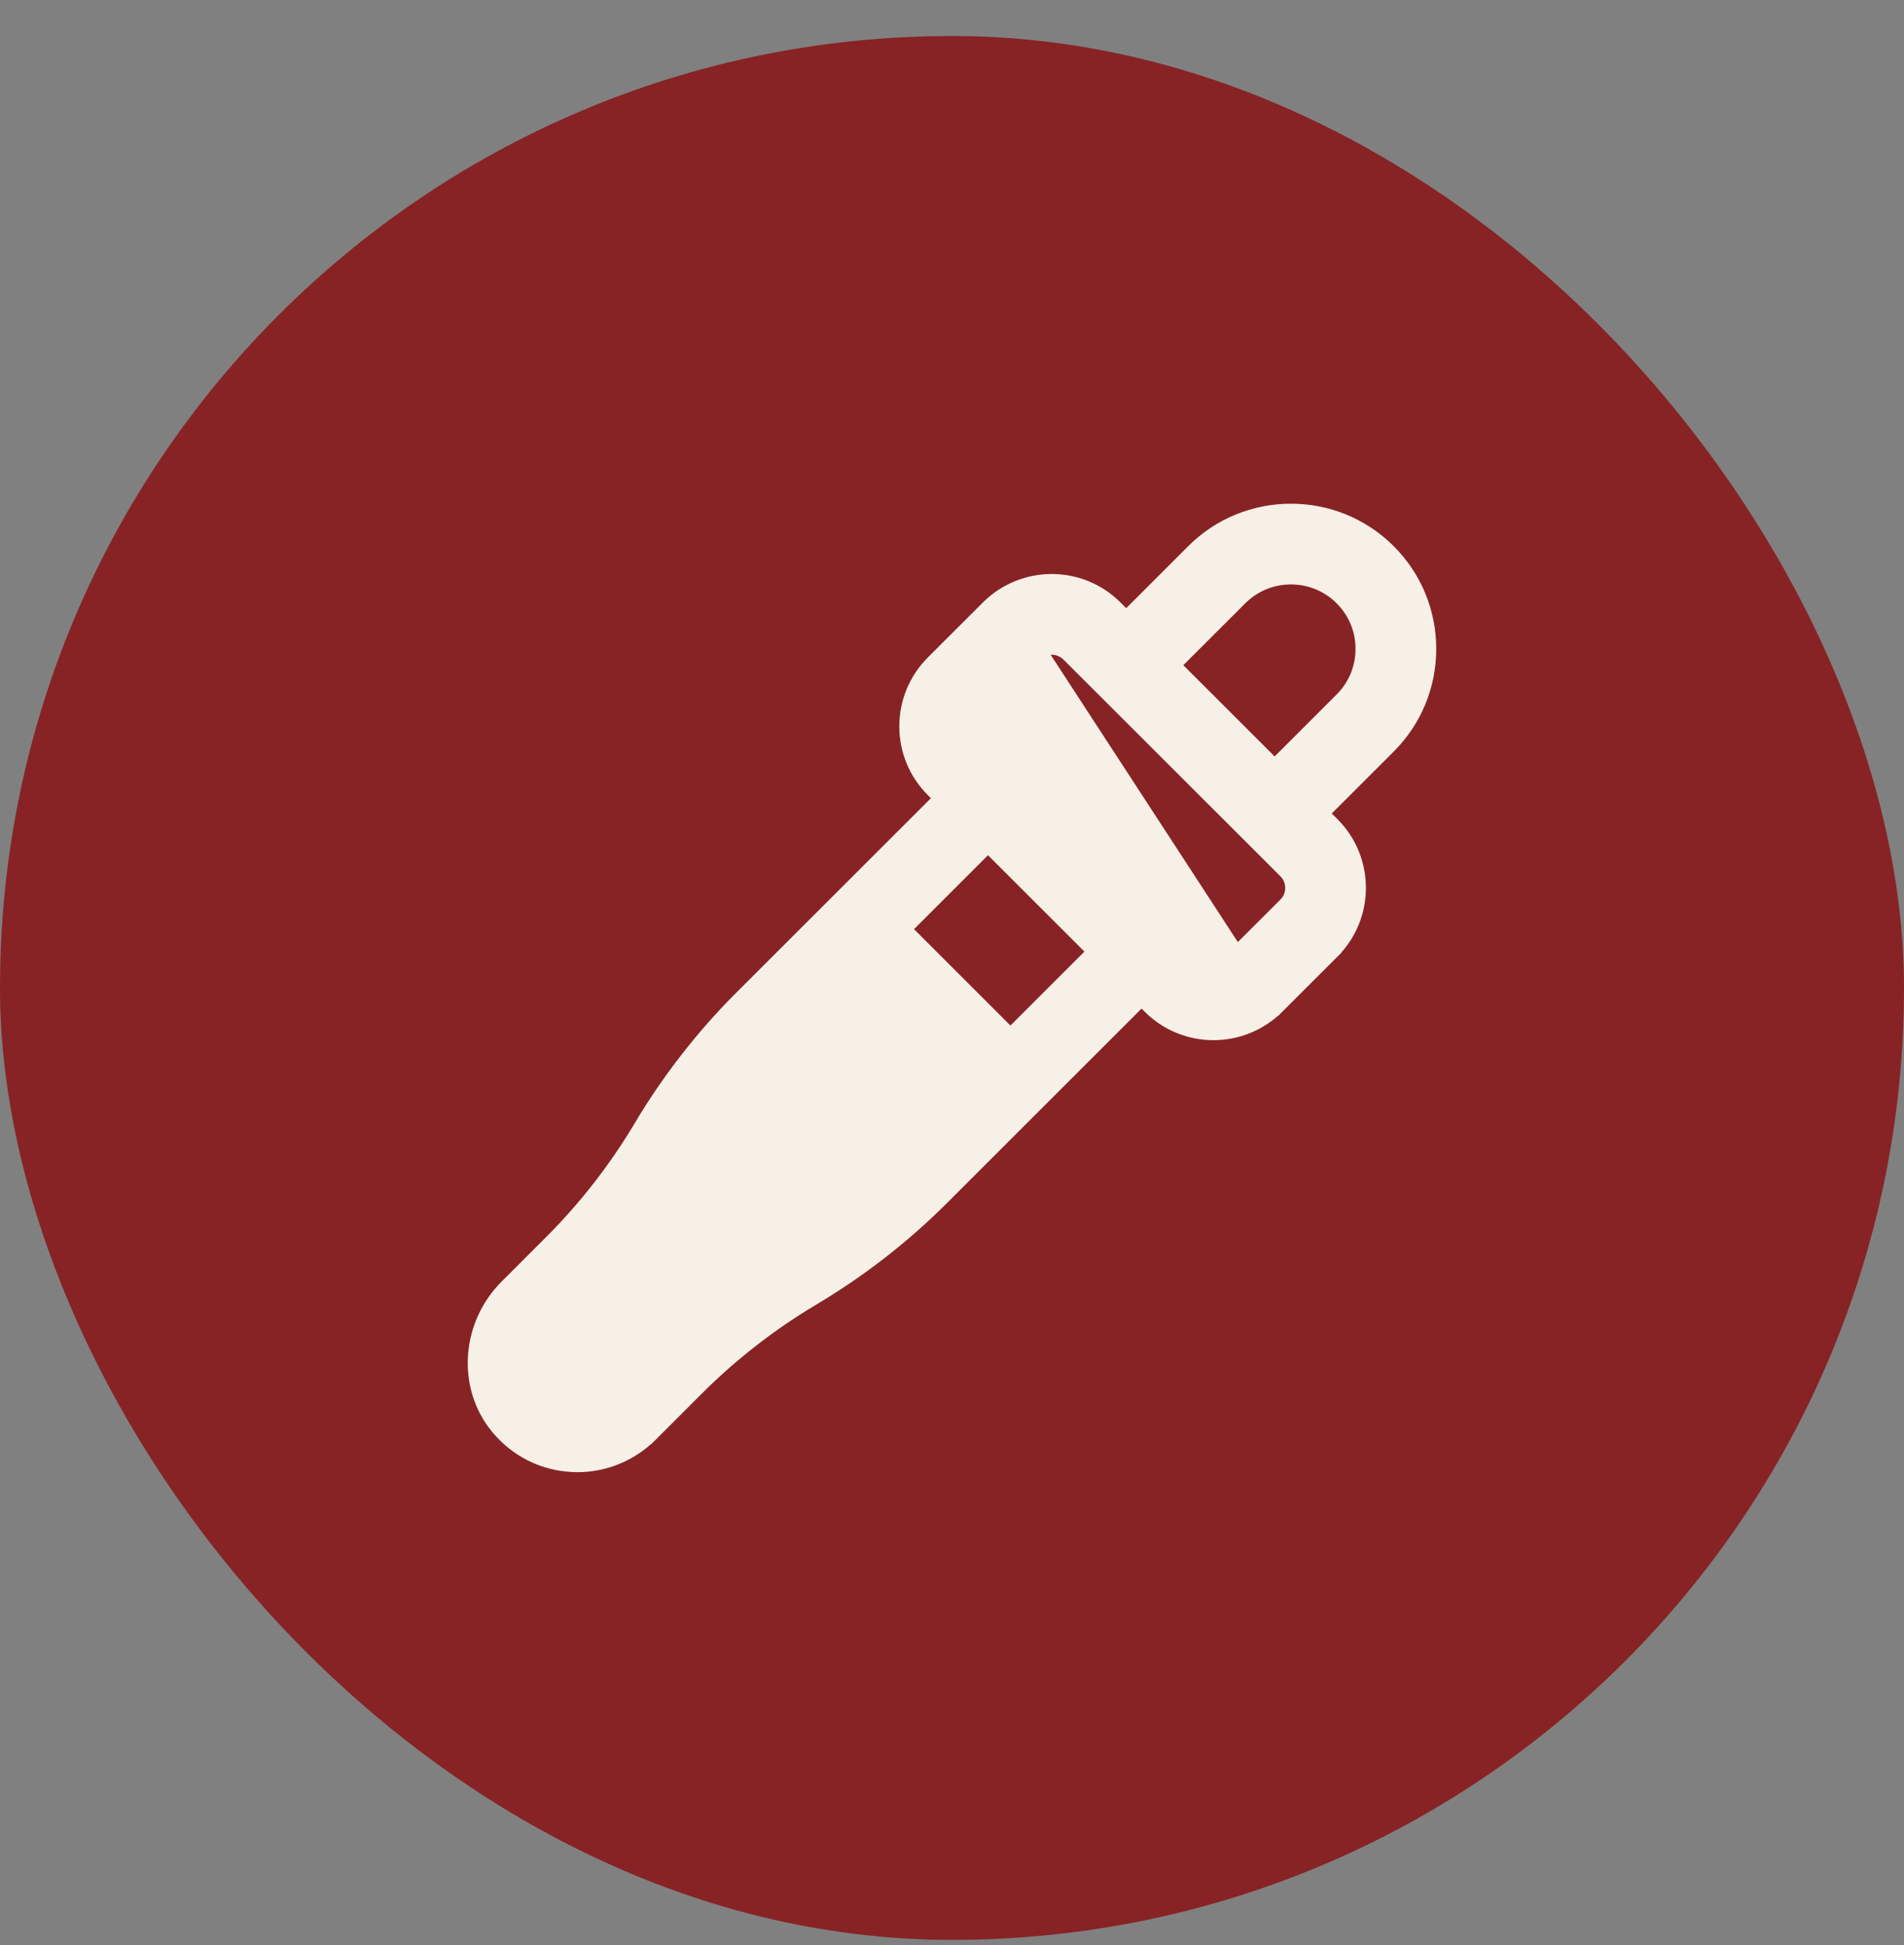
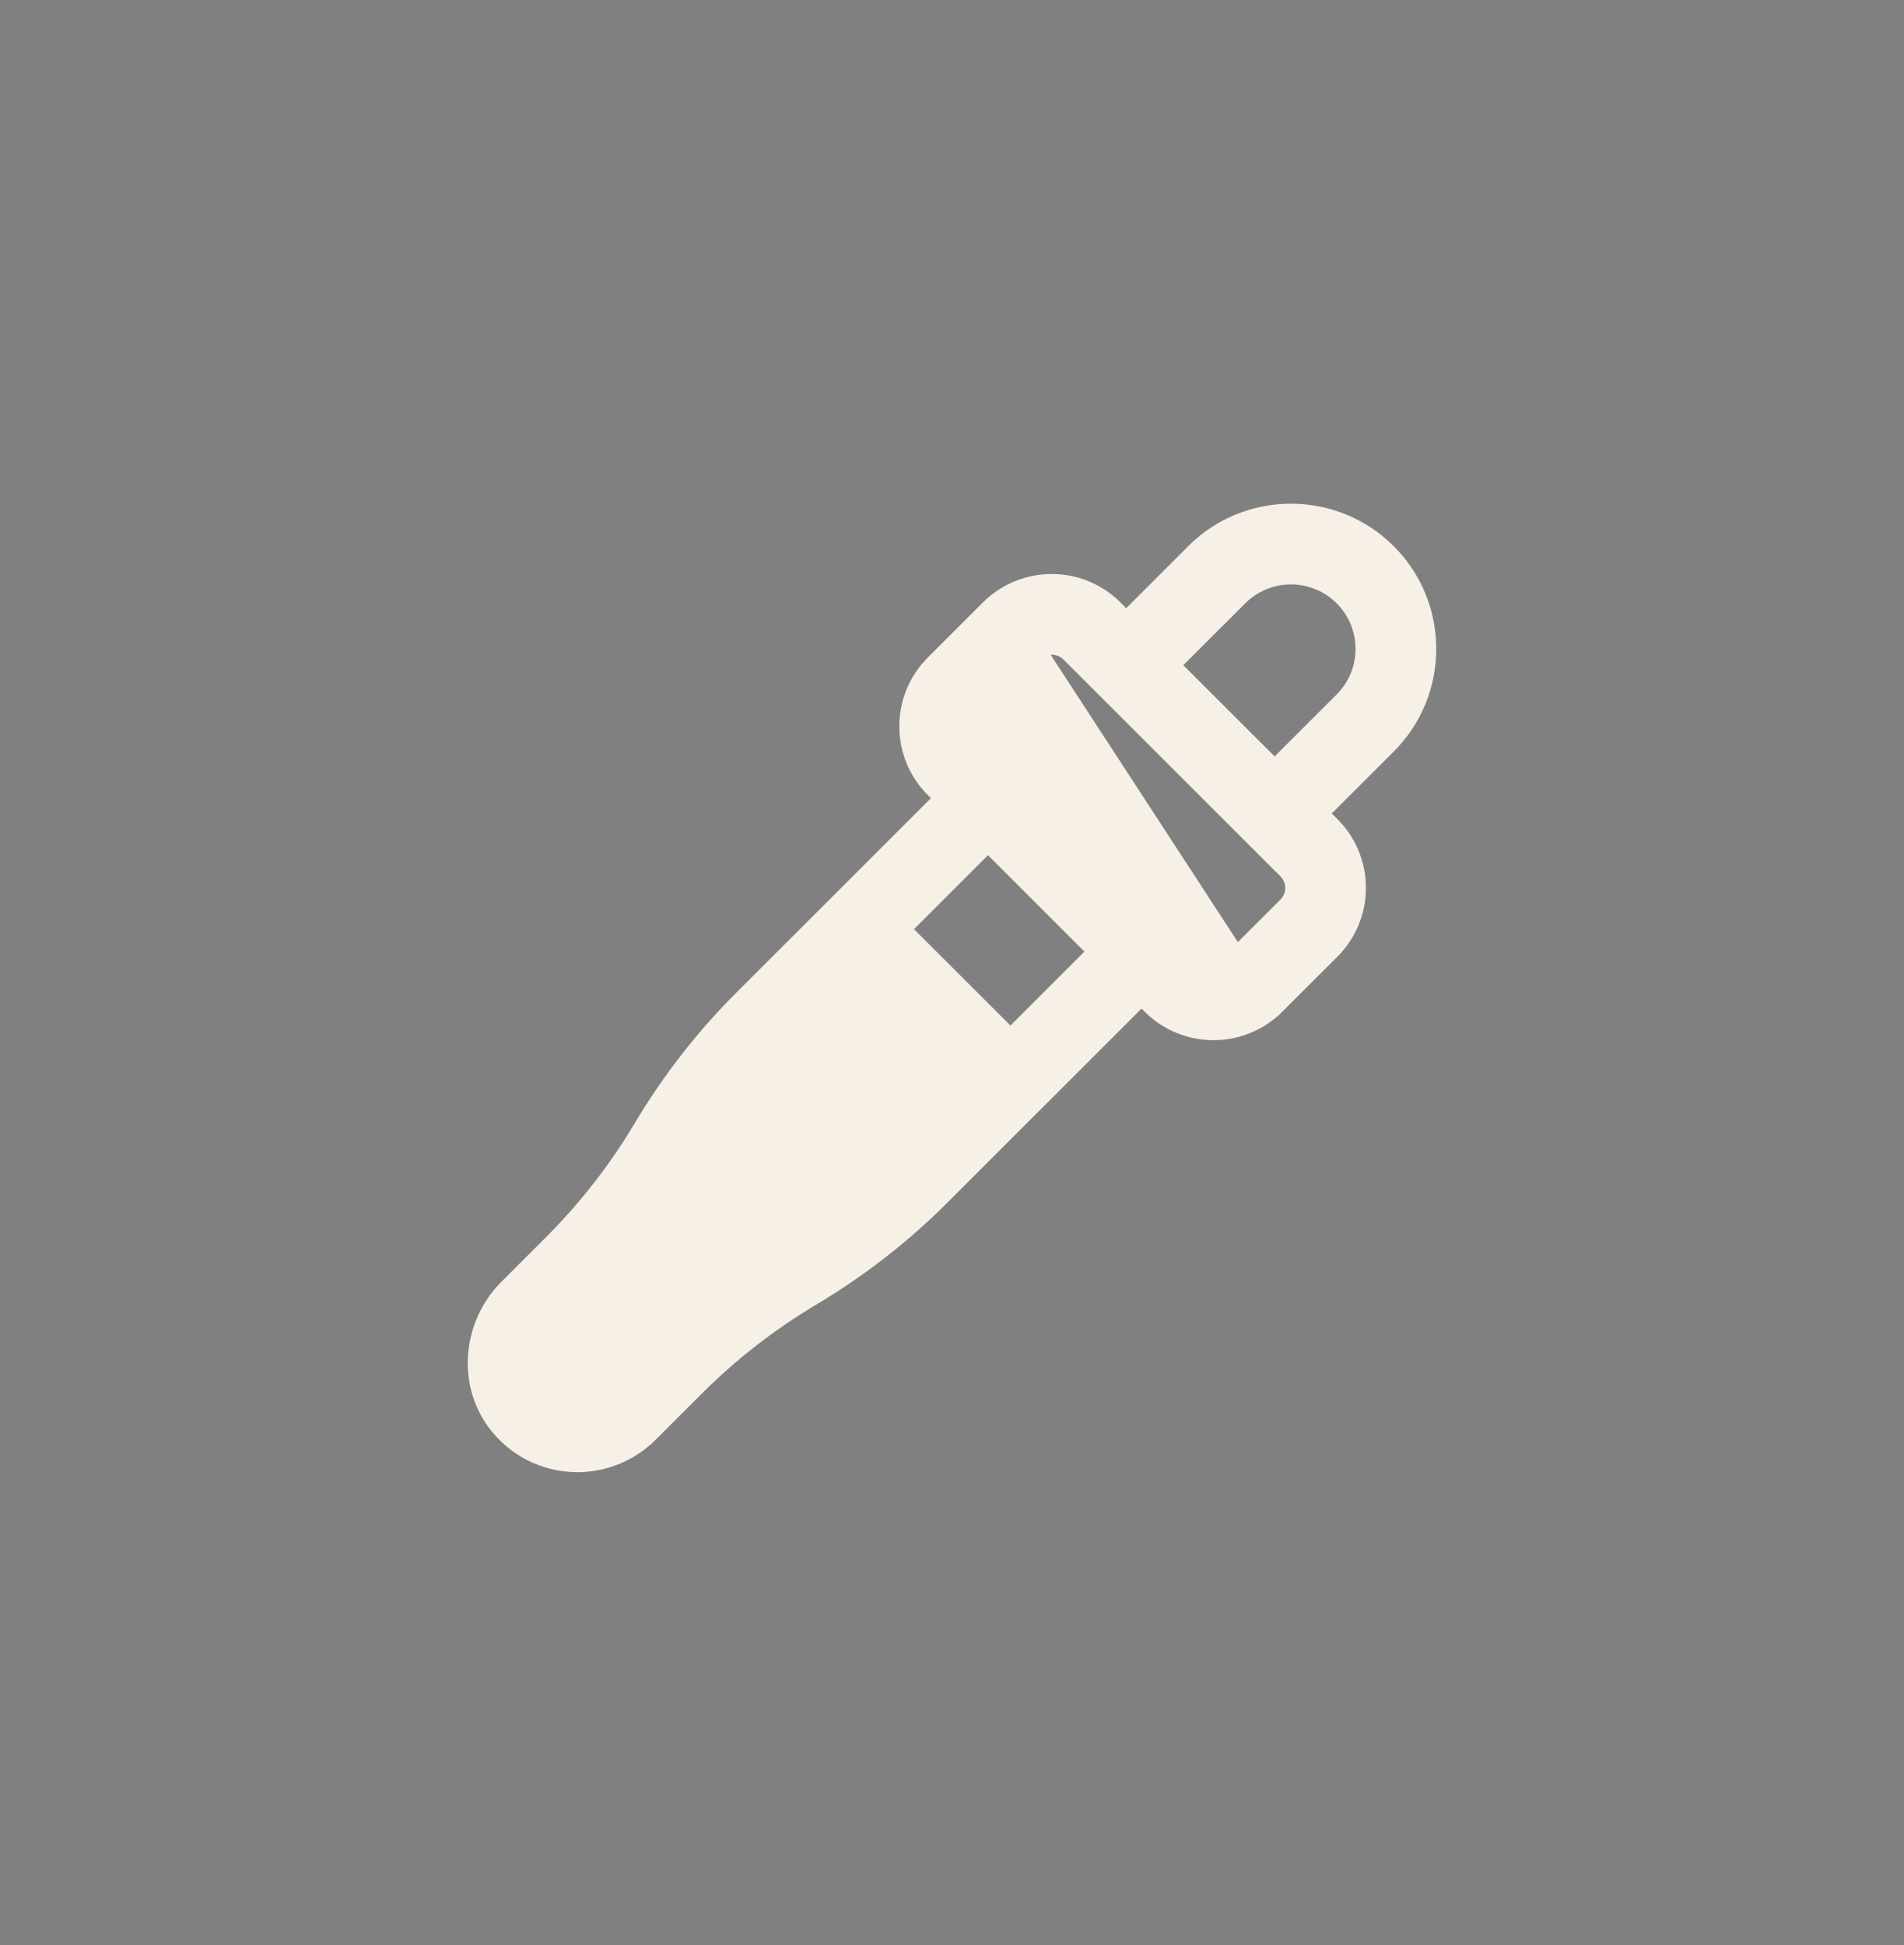
<svg xmlns="http://www.w3.org/2000/svg" fill="none" viewBox="0 0 46 47" height="47" width="46">
  <rect x="0" y="0" width="46" height="47" fill="#808080" stroke="none" />
-   <rect fill="#872325" rx="23" height="46" width="46" y="0.87" />
  <path stroke-width="0.7" stroke="#F7F0E7" fill="#F7F0E7" d="M18.288 24.474L23.233 19.532L22.986 19.285M18.288 24.474L23.233 19.037L22.986 19.285M18.288 24.474C17.383 25.379 16.594 26.393 15.941 27.489L18.288 24.474ZM22.986 19.285L18.041 24.227L18.04 24.227C17.115 25.152 16.308 26.189 15.64 27.309L15.64 27.31C15.025 28.343 14.282 29.298 13.43 30.148L13.43 30.148L12.364 31.214C11.507 32.071 11.401 33.455 12.161 34.374L12.161 34.374C12.582 34.883 13.179 35.185 13.838 35.216C13.875 35.219 13.912 35.22 13.95 35.22C14.562 35.22 15.154 34.976 15.589 34.542L15.59 34.542L16.707 33.425L16.707 33.425C17.556 32.576 18.513 31.833 19.548 31.216C20.67 30.548 21.71 29.741 22.634 28.817C22.634 28.817 22.634 28.817 22.634 28.817L27.579 23.874L27.904 24.198L27.904 24.198C28.294 24.587 28.806 24.782 29.317 24.782C29.829 24.782 30.341 24.587 30.731 24.198L30.732 24.198L32.064 22.867L32.064 22.866C32.441 22.489 32.65 21.986 32.65 21.452C32.65 20.919 32.441 20.415 32.064 20.038L31.68 19.654L33.425 17.911L33.425 17.911C34.02 17.316 34.349 16.521 34.349 15.677C34.349 14.834 34.02 14.04 33.424 13.443L33.424 13.443C32.191 12.212 30.186 12.212 28.954 13.444C28.954 13.444 28.954 13.444 28.954 13.444L27.209 15.189L26.823 14.803L26.823 14.803C26.043 14.024 24.776 14.024 23.995 14.803L23.995 14.803L22.663 16.134L22.663 16.134C22.286 16.512 22.077 17.015 22.077 17.549C22.077 18.083 22.286 18.586 22.663 18.963L22.663 18.963L22.986 19.285ZM24.879 15.687L24.879 15.687L23.547 17.018C23.547 17.018 23.547 17.018 23.547 17.018C23.405 17.16 23.327 17.347 23.327 17.549C23.327 17.749 23.404 17.936 23.547 18.079C23.547 18.079 23.547 18.079 23.547 18.079L28.787 23.314C29.079 23.606 29.556 23.606 29.848 23.315L24.879 15.687ZM24.879 15.687C25.17 15.396 25.646 15.396 25.94 15.688C25.94 15.688 25.94 15.688 25.94 15.688L31.18 20.923C31.322 21.065 31.4 21.252 31.4 21.453C31.4 21.655 31.322 21.842 31.18 21.984C31.18 21.984 31.18 21.984 31.18 21.984L29.848 23.314L24.879 15.687ZM23.776 25.909L24.023 26.157L23.776 26.404L23.528 26.157L23.776 25.909ZM20.703 23.333L20.951 23.086L20.703 22.838L20.456 23.086L20.703 23.333ZM14.315 31.033L14.315 31.033L14.067 30.786L14.315 31.033ZM13.125 33.579C13.125 33.579 13.125 33.579 13.125 33.579C13.125 33.579 13.125 33.579 13.125 33.579L12.855 33.802L13.125 33.579ZM15.824 32.542L16.072 32.789L15.825 32.542L15.824 32.542ZM18.909 30.142C18.909 30.142 18.909 30.142 18.909 30.142L19.088 30.443L18.909 30.142ZM23.87 20.168L26.695 22.992L24.412 25.273L21.587 22.45L23.87 20.168ZM32.54 17.027L30.795 18.771L28.093 16.072L29.838 14.329C30.583 13.584 31.796 13.585 32.54 14.329C32.901 14.69 33.099 15.168 33.099 15.677C33.099 16.188 32.901 16.666 32.54 17.027Z" />
</svg>